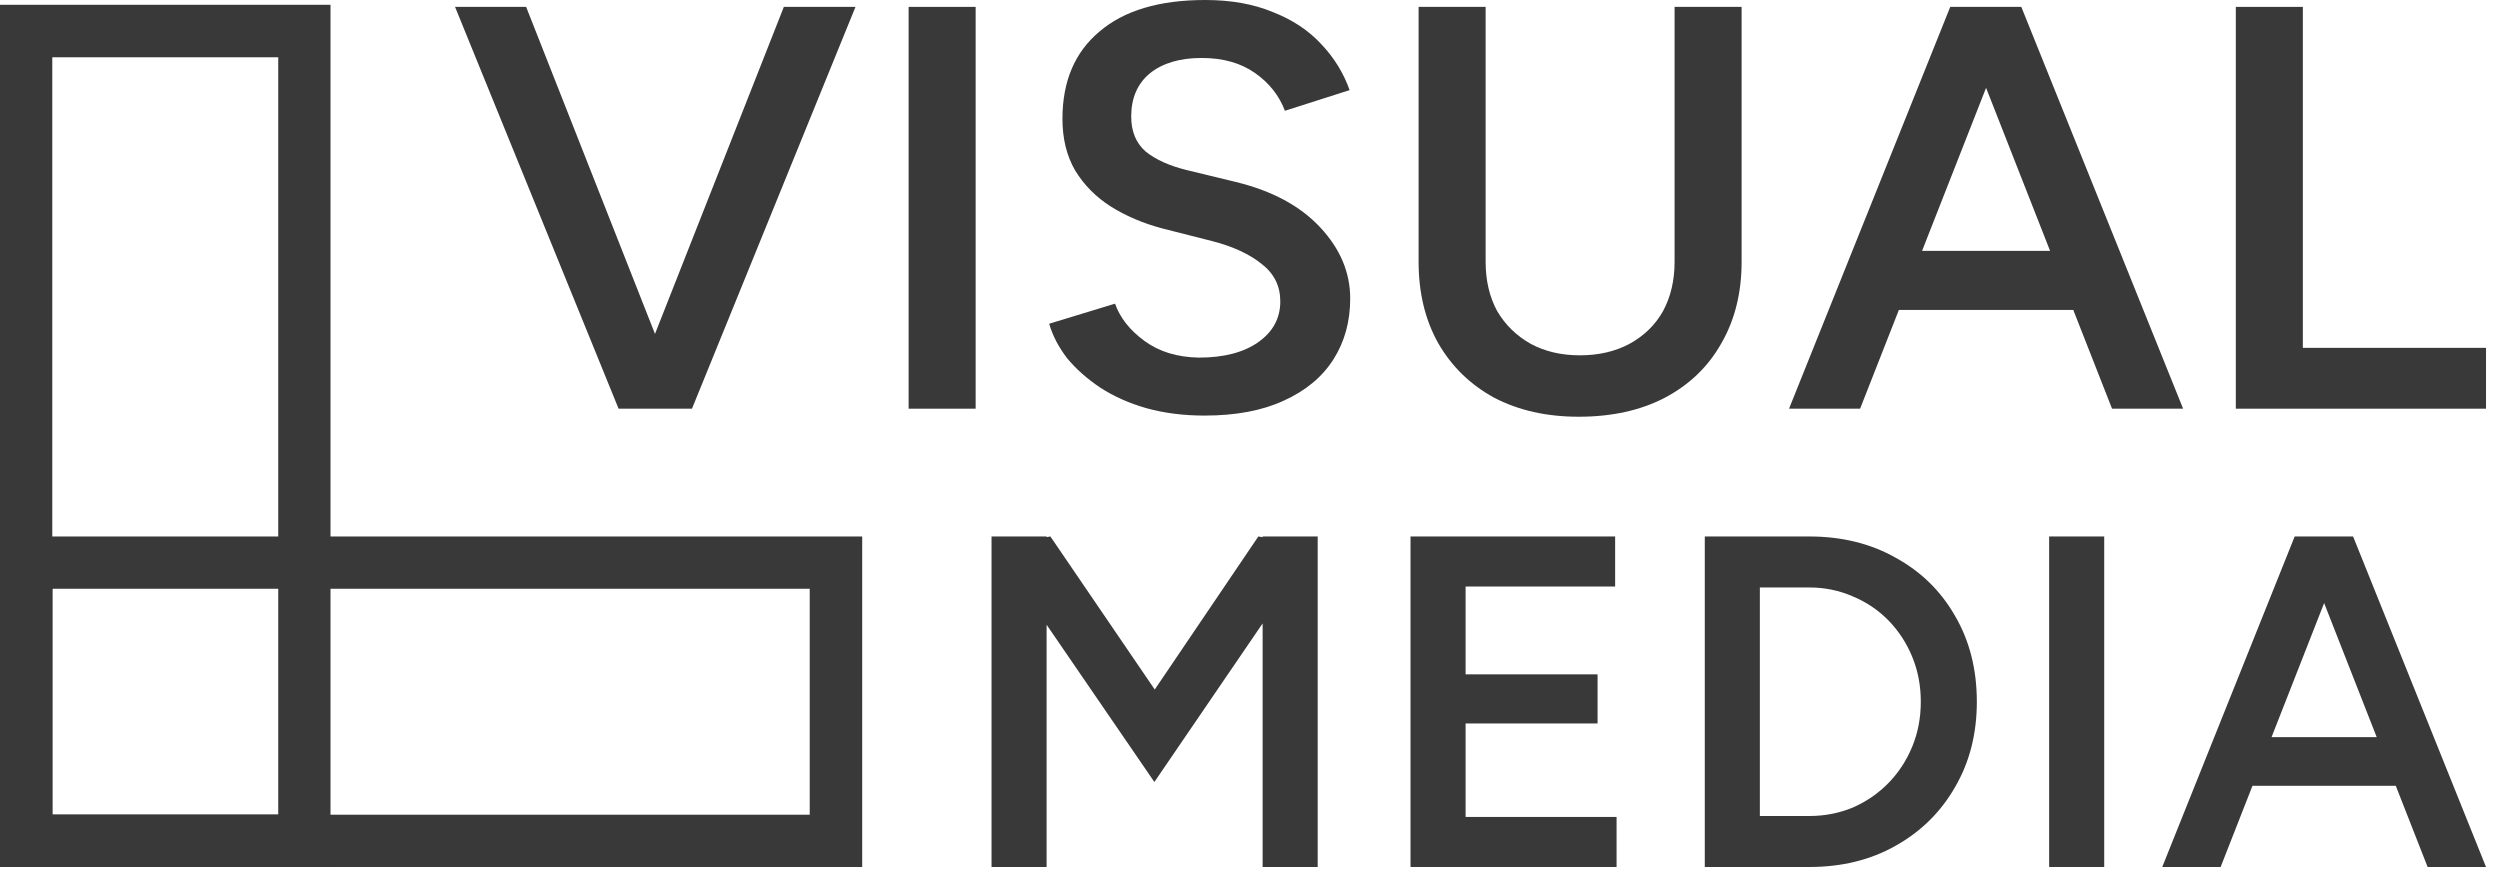
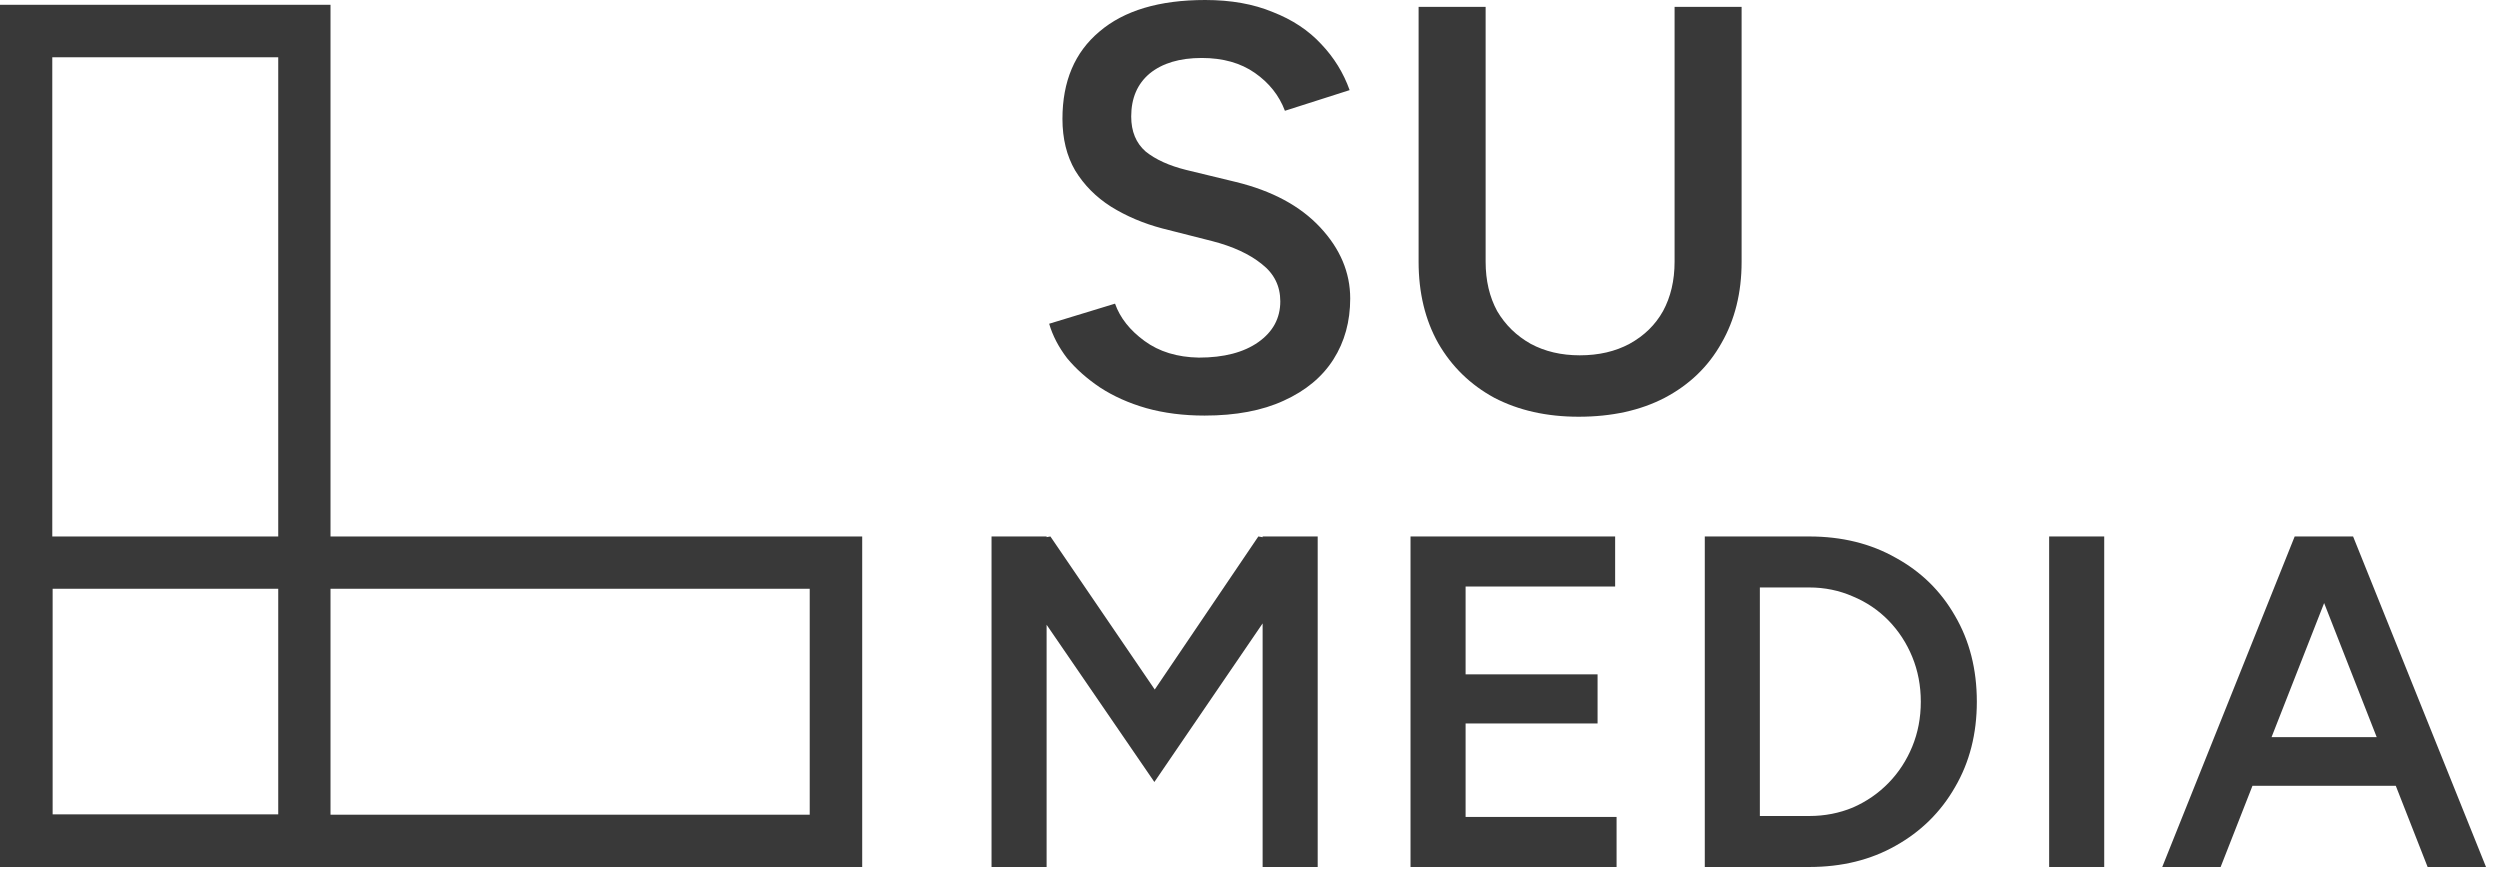
<svg xmlns="http://www.w3.org/2000/svg" width="143" height="50" viewBox="0 0 143 50" fill="none">
  <path d="M66.03 44.73L56.96 31.497L58.372 30.984L60.083 30.686L67.632 41.76L66.03 44.73ZM56.716 49.592V30.686H59.866V49.592H56.716ZM66.03 44.73L64.482 41.76L71.977 30.686L73.715 30.984L75.1 31.443L66.03 44.73ZM72.222 49.592V30.686H75.372V49.592H72.222Z" fill="#393939" />
  <path d="M80.682 49.592V30.686H83.832V49.592H80.682ZM83.18 49.592V46.729L92.468 46.729V49.592L83.18 49.592ZM83.18 41.382V38.573H91.381V41.382L83.18 41.382ZM83.18 33.549V30.686L92.386 30.686V33.549H83.18Z" fill="#393939" />
  <path d="M103.489 49.592V46.675C104.376 46.675 105.208 46.513 105.987 46.189C106.765 45.847 107.444 45.379 108.024 44.784C108.603 44.19 109.055 43.497 109.381 42.705C109.707 41.913 109.87 41.057 109.87 40.139C109.87 39.221 109.707 38.366 109.381 37.573C109.055 36.781 108.603 36.088 108.024 35.494C107.444 34.9 106.765 34.441 105.987 34.117C105.208 33.774 104.376 33.603 103.489 33.603V30.686C105.353 30.686 107.001 31.092 108.431 31.902C109.879 32.694 111.011 33.801 111.825 35.224C112.658 36.646 113.075 38.285 113.075 40.139C113.075 41.976 112.658 43.605 111.825 45.028C111.011 46.45 109.879 47.566 108.431 48.376C107.001 49.187 105.353 49.592 103.489 49.592ZM99.551 49.592V46.675H103.489V49.592H99.551ZM97.514 49.592V30.686H100.664V49.592H97.514ZM99.551 33.603V30.686H103.489V33.603H99.551Z" fill="#393939" />
  <path d="M117.211 49.592V30.686H120.361V49.592H117.211Z" fill="#393939" />
  <path d="M138.86 49.592L131.447 30.686L134.597 30.686L142.2 49.592H138.86ZM123.68 49.592L131.256 30.686L134.434 30.686L127.02 49.592H123.68ZM127.237 44.946V42.165H138.616V44.946H127.237Z" fill="#393939" />
-   <path d="M35.78 23.377L44.836 0.394H48.934L39.581 23.377H35.78ZM35.383 23.377L26.029 0.394H30.095L39.151 23.377H35.383Z" fill="#393939" />
-   <path d="M51.973 23.377V0.394H55.807V23.377H51.973Z" fill="#393939" />
  <path d="M68.903 23.771C67.691 23.771 66.578 23.629 65.565 23.345C64.573 23.06 63.692 22.666 62.921 22.163C62.171 21.659 61.543 21.101 61.037 20.488C60.552 19.853 60.21 19.197 60.012 18.518L63.78 17.369C64.066 18.179 64.628 18.89 65.466 19.503C66.303 20.116 67.338 20.433 68.573 20.455C70.005 20.455 71.139 20.16 71.977 19.569C72.814 18.978 73.233 18.201 73.233 17.238C73.233 16.362 72.88 15.651 72.175 15.103C71.47 14.534 70.522 14.096 69.333 13.79L66.49 13.068C65.41 12.783 64.43 12.367 63.549 11.82C62.689 11.273 62.006 10.583 61.499 9.752C61.015 8.92 60.772 7.935 60.772 6.796C60.772 4.651 61.477 2.988 62.888 1.806C64.298 0.602 66.314 0 68.936 0C70.412 0 71.701 0.23 72.803 0.689C73.927 1.127 74.852 1.74 75.579 2.528C76.307 3.294 76.847 4.17 77.199 5.155L73.497 6.337C73.167 5.461 72.594 4.739 71.778 4.17C70.963 3.601 69.95 3.316 68.738 3.316C67.482 3.316 66.49 3.612 65.763 4.203C65.058 4.794 64.705 5.614 64.705 6.665C64.705 7.519 64.981 8.186 65.532 8.668C66.105 9.128 66.876 9.478 67.845 9.719L70.688 10.408C72.759 10.912 74.368 11.776 75.513 13.002C76.659 14.228 77.232 15.585 77.232 17.073C77.232 18.387 76.913 19.547 76.274 20.554C75.635 21.561 74.687 22.349 73.431 22.918C72.197 23.487 70.688 23.771 68.903 23.771Z" fill="#393939" />
  <path d="M90.299 23.837C88.47 23.837 86.862 23.476 85.474 22.753C84.107 22.009 83.039 20.97 82.268 19.634C81.518 18.299 81.144 16.745 81.144 14.972H84.978C84.978 16.044 85.198 16.986 85.639 17.796C86.102 18.584 86.741 19.207 87.556 19.667C88.371 20.105 89.308 20.324 90.365 20.324C91.445 20.324 92.392 20.105 93.208 19.667C94.045 19.207 94.684 18.584 95.125 17.796C95.565 16.986 95.786 16.044 95.786 14.972H99.62C99.62 16.745 99.234 18.299 98.463 19.634C97.714 20.97 96.634 22.009 95.224 22.753C93.836 23.476 92.194 23.837 90.299 23.837ZM81.144 14.972V0.394H84.978V14.972H81.144ZM95.786 14.972V0.394H99.62V14.972H95.786Z" fill="#393939" />
-   <path d="M120.809 23.377L111.785 0.394H115.619L124.874 23.377H120.809ZM102.333 23.377L111.554 0.394H115.421L106.398 23.377H102.333ZM106.662 17.73V14.348H120.511V17.73H106.662Z" fill="#393939" />
-   <path d="M127.889 23.377V0.394H131.723V23.377H127.889ZM130.566 23.377V19.897H142.2V23.377H130.566Z" fill="#393939" />
  <path fill-rule="evenodd" clip-rule="evenodd" d="M15.915 46.59L15.915 3.276L2.991 3.276L2.991 46.59L15.915 46.59ZM18.905 0.274L7.43866e-05 0.274L7.22308e-05 49.592L18.905 49.592L18.905 0.274Z" fill="#393939" />
  <path fill-rule="evenodd" clip-rule="evenodd" d="M3.002 46.601L46.316 46.601L46.316 33.677L3.002 33.677L3.002 46.601ZM49.318 49.592L49.318 30.687L0 30.687L0 49.592L49.318 49.592Z" fill="#393939" />
</svg>